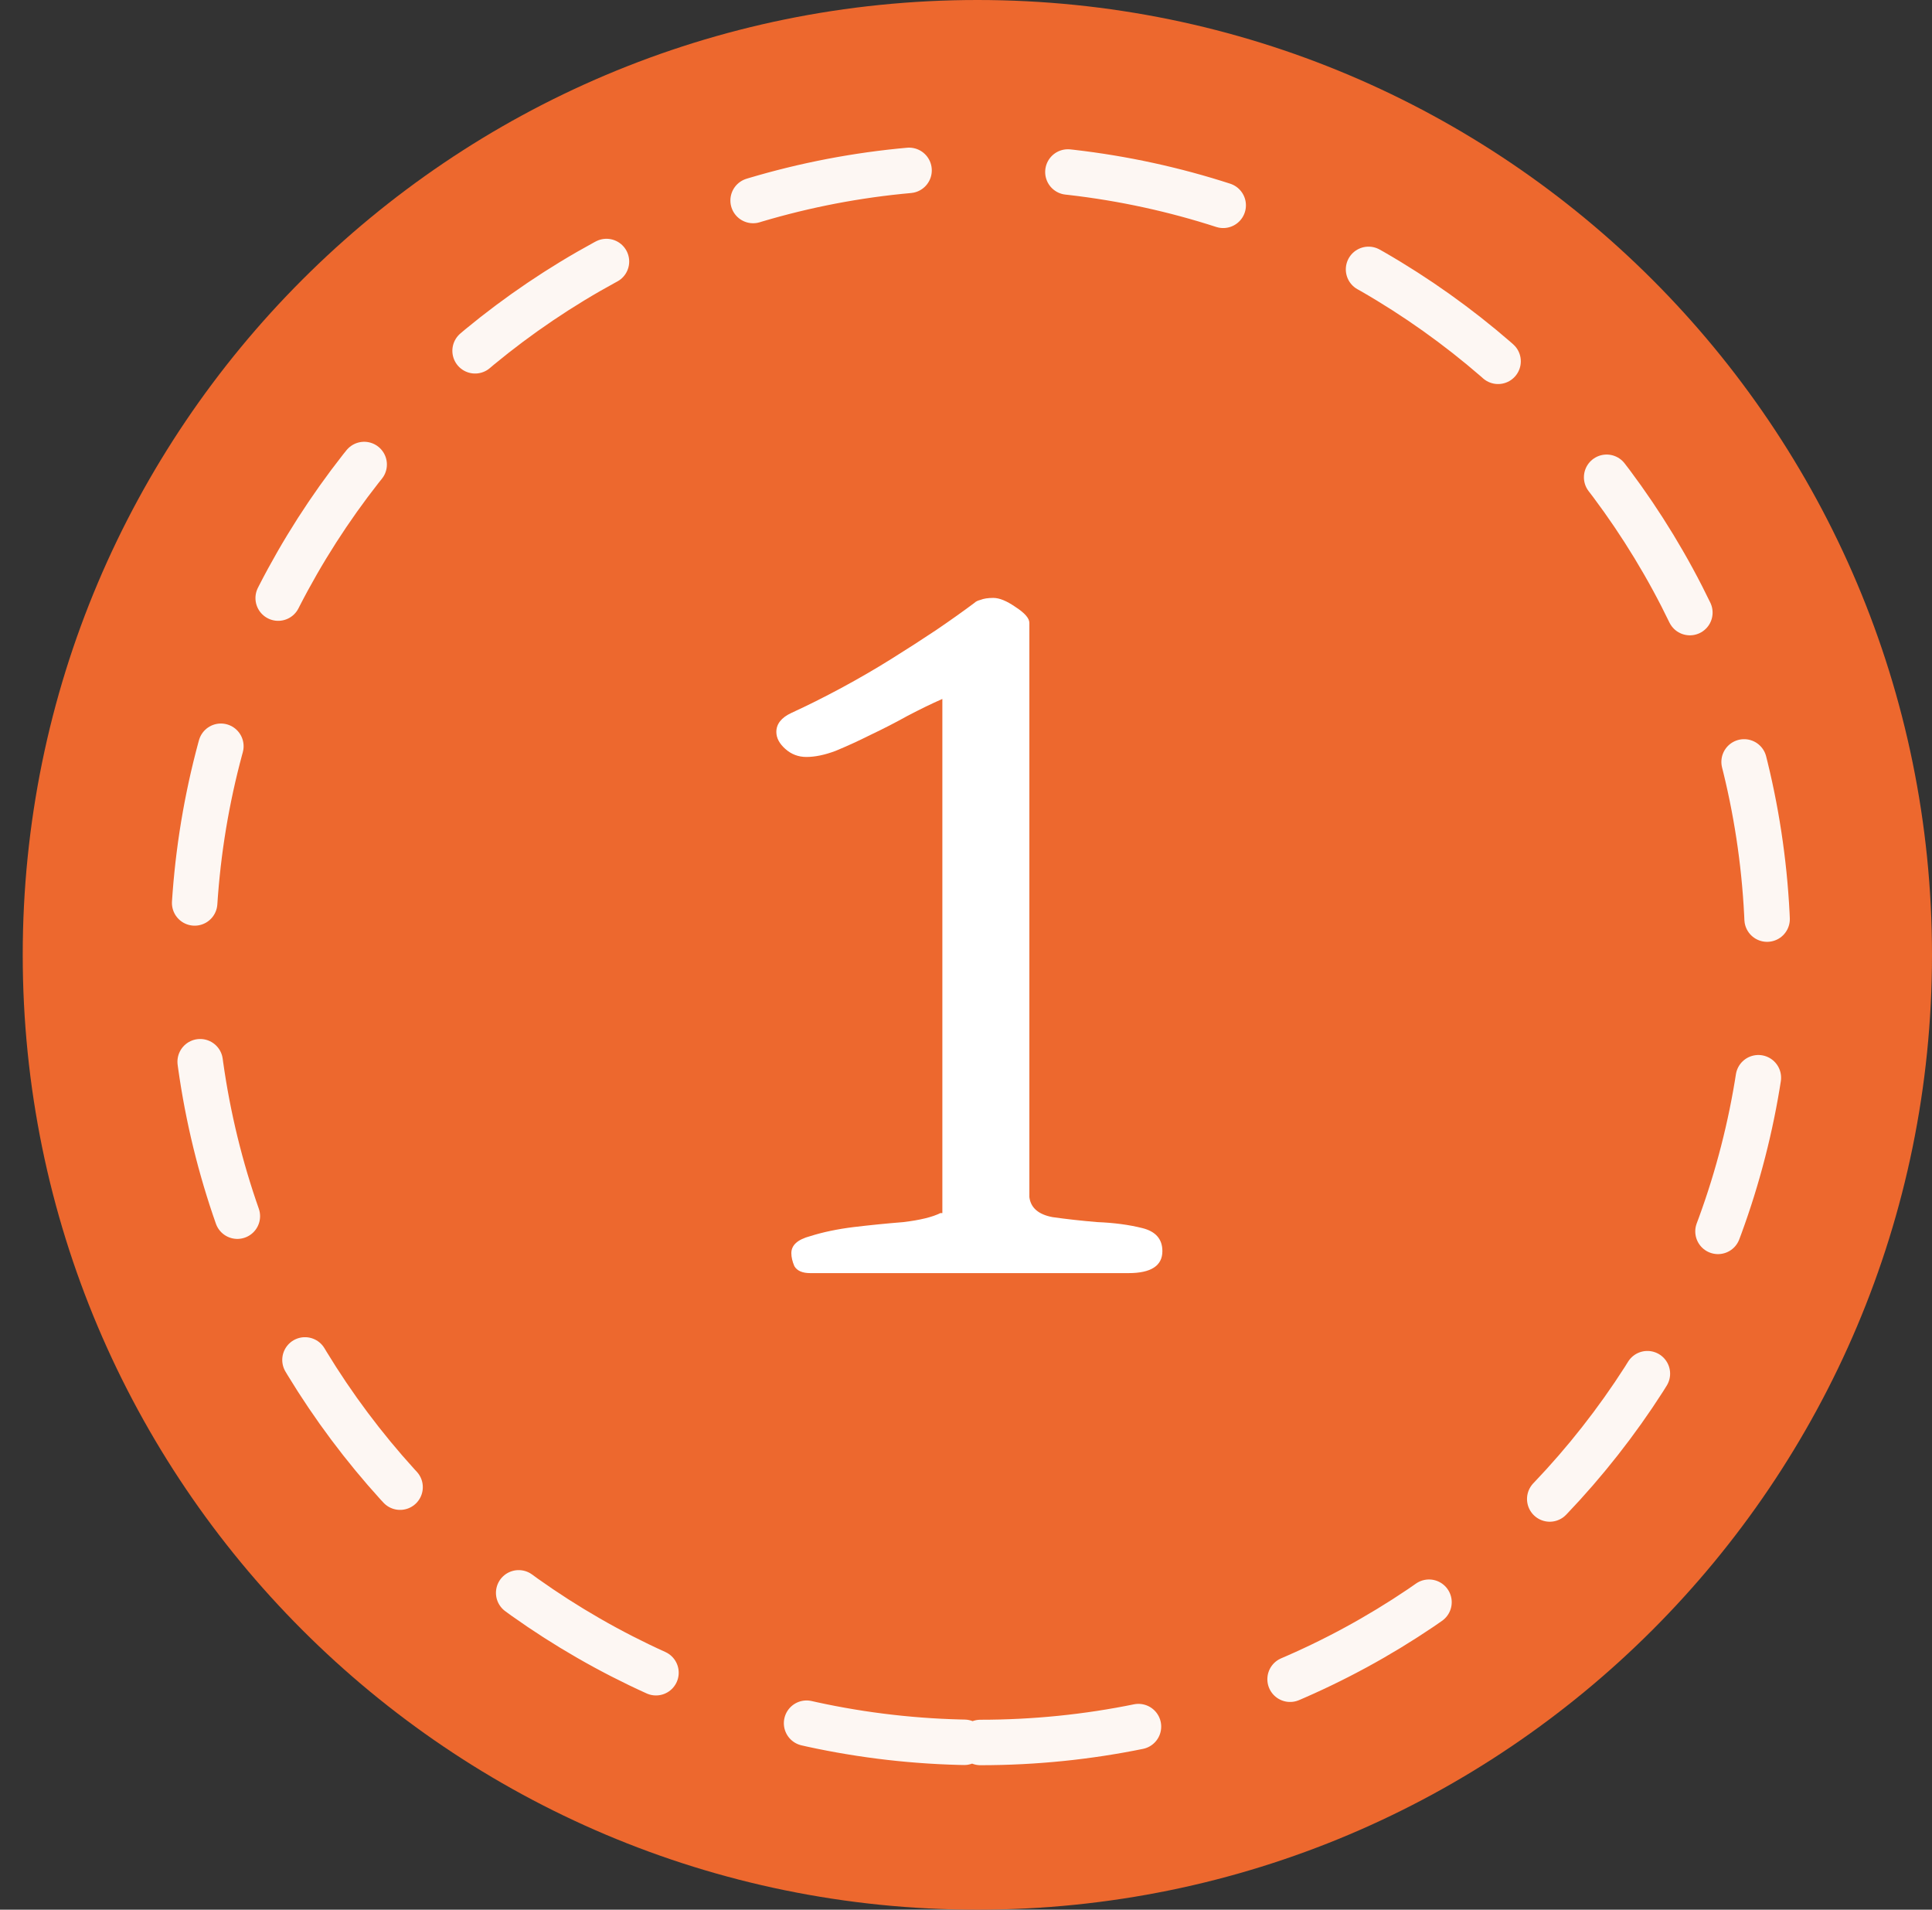
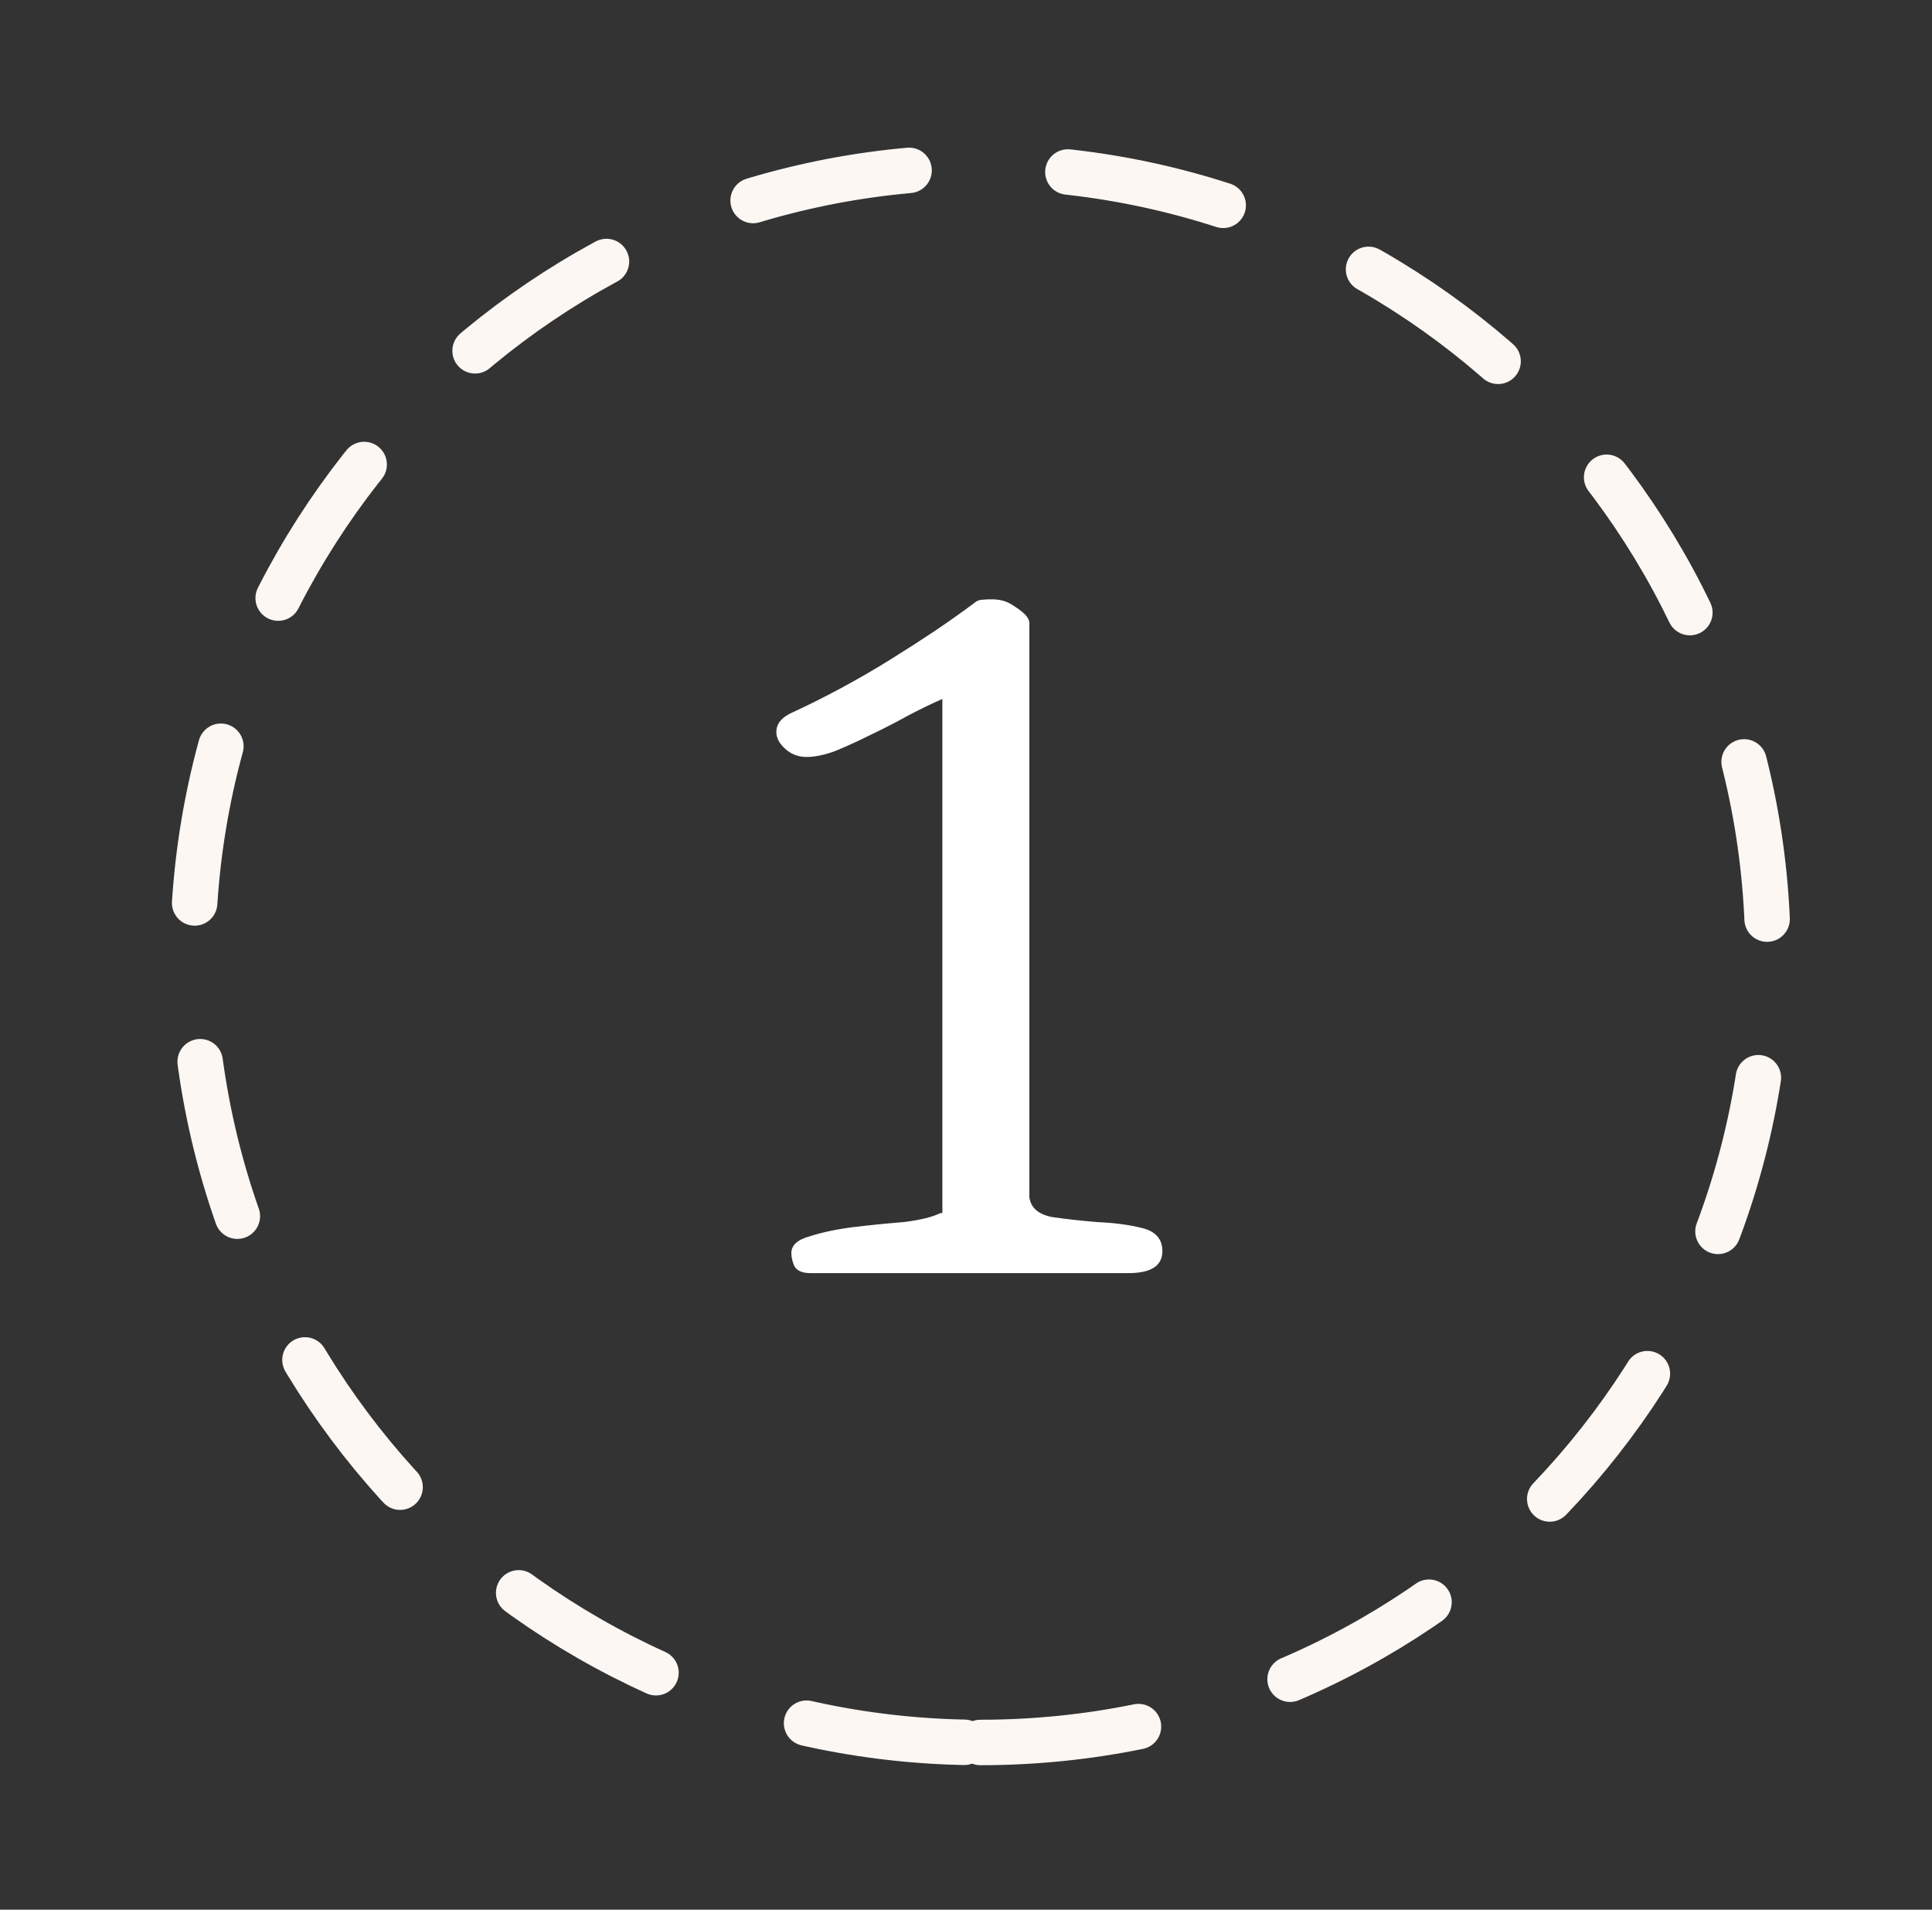
<svg xmlns="http://www.w3.org/2000/svg" width="85" height="84" viewBox="0 0 85 84" fill="none">
  <rect x="0" y="0" width="85" height="84" fill="#333333" stroke="none" />
  <g clip-path="url(#clip0_1943_45157)">
-     <path d="M43 84C66.196 84 85 65.196 85 42C85 18.804 66.196 0 43 0C19.804 0 1 18.804 1 42C1 65.196 19.804 84 43 84Z" fill="#ED682E" />
-     <path d="M34.816 55.12C34.816 54.768 35.095 54.519 35.652 54.372C36.209 54.196 36.84 54.064 37.544 53.976C38.277 53.888 39.011 53.815 39.744 53.756C40.477 53.668 41.02 53.536 41.372 53.36H41.46V30.744C40.991 30.949 40.477 31.199 39.92 31.492C39.392 31.785 38.849 32.064 38.292 32.328C37.764 32.592 37.251 32.827 36.752 33.032C36.283 33.208 35.857 33.296 35.476 33.296C35.124 33.296 34.816 33.179 34.552 32.944C34.288 32.709 34.156 32.46 34.156 32.196C34.156 31.844 34.376 31.565 34.816 31.36C35.52 31.037 36.253 30.671 37.016 30.26C37.779 29.849 38.512 29.424 39.216 28.984C39.92 28.544 40.58 28.119 41.196 27.708C41.841 27.268 42.399 26.872 42.868 26.52C42.927 26.461 43.015 26.417 43.132 26.388C43.279 26.329 43.469 26.3 43.704 26.3C43.968 26.3 44.291 26.432 44.672 26.696C45.083 26.96 45.288 27.195 45.288 27.4V52.656C45.347 53.125 45.684 53.419 46.3 53.536C46.916 53.624 47.576 53.697 48.28 53.756C49.013 53.785 49.673 53.873 50.26 54.02C50.847 54.167 51.14 54.504 51.14 55.032C51.14 55.677 50.641 56 49.644 56H35.652C35.3 56 35.065 55.897 34.948 55.692C34.86 55.487 34.816 55.296 34.816 55.12Z" fill="white" />
+     <path d="M34.816 55.12C34.816 54.768 35.095 54.519 35.652 54.372C36.209 54.196 36.84 54.064 37.544 53.976C38.277 53.888 39.011 53.815 39.744 53.756C40.477 53.668 41.02 53.536 41.372 53.36H41.46V30.744C40.991 30.949 40.477 31.199 39.92 31.492C39.392 31.785 38.849 32.064 38.292 32.328C37.764 32.592 37.251 32.827 36.752 33.032C36.283 33.208 35.857 33.296 35.476 33.296C35.124 33.296 34.816 33.179 34.552 32.944C34.288 32.709 34.156 32.46 34.156 32.196C34.156 31.844 34.376 31.565 34.816 31.36C35.52 31.037 36.253 30.671 37.016 30.26C37.779 29.849 38.512 29.424 39.216 28.984C39.92 28.544 40.58 28.119 41.196 27.708C41.841 27.268 42.399 26.872 42.868 26.52C42.927 26.461 43.015 26.417 43.132 26.388C43.968 26.3 44.291 26.432 44.672 26.696C45.083 26.96 45.288 27.195 45.288 27.4V52.656C45.347 53.125 45.684 53.419 46.3 53.536C46.916 53.624 47.576 53.697 48.28 53.756C49.013 53.785 49.673 53.873 50.26 54.02C50.847 54.167 51.14 54.504 51.14 55.032C51.14 55.677 50.641 56 49.644 56H35.652C35.3 56 35.065 55.897 34.948 55.692C34.86 55.487 34.816 55.296 34.816 55.12Z" fill="white" />
    <path d="M43.135 76.645C62.269 76.645 77.781 61.134 77.781 42C77.781 22.866 62.269 7.354 43.135 7.354C24.001 7.354 8.49 22.866 8.49 42C8.49 61.134 24.001 76.645 43.135 76.645Z" stroke="#FDF7F3" stroke-width="2" stroke-linecap="round" stroke-dasharray="7 7" />
  </g>
  <defs>
    <clipPath id="clip0_1943_45157">
      <rect width="85" height="84" fill="white" />
    </clipPath>
  </defs>
</svg>